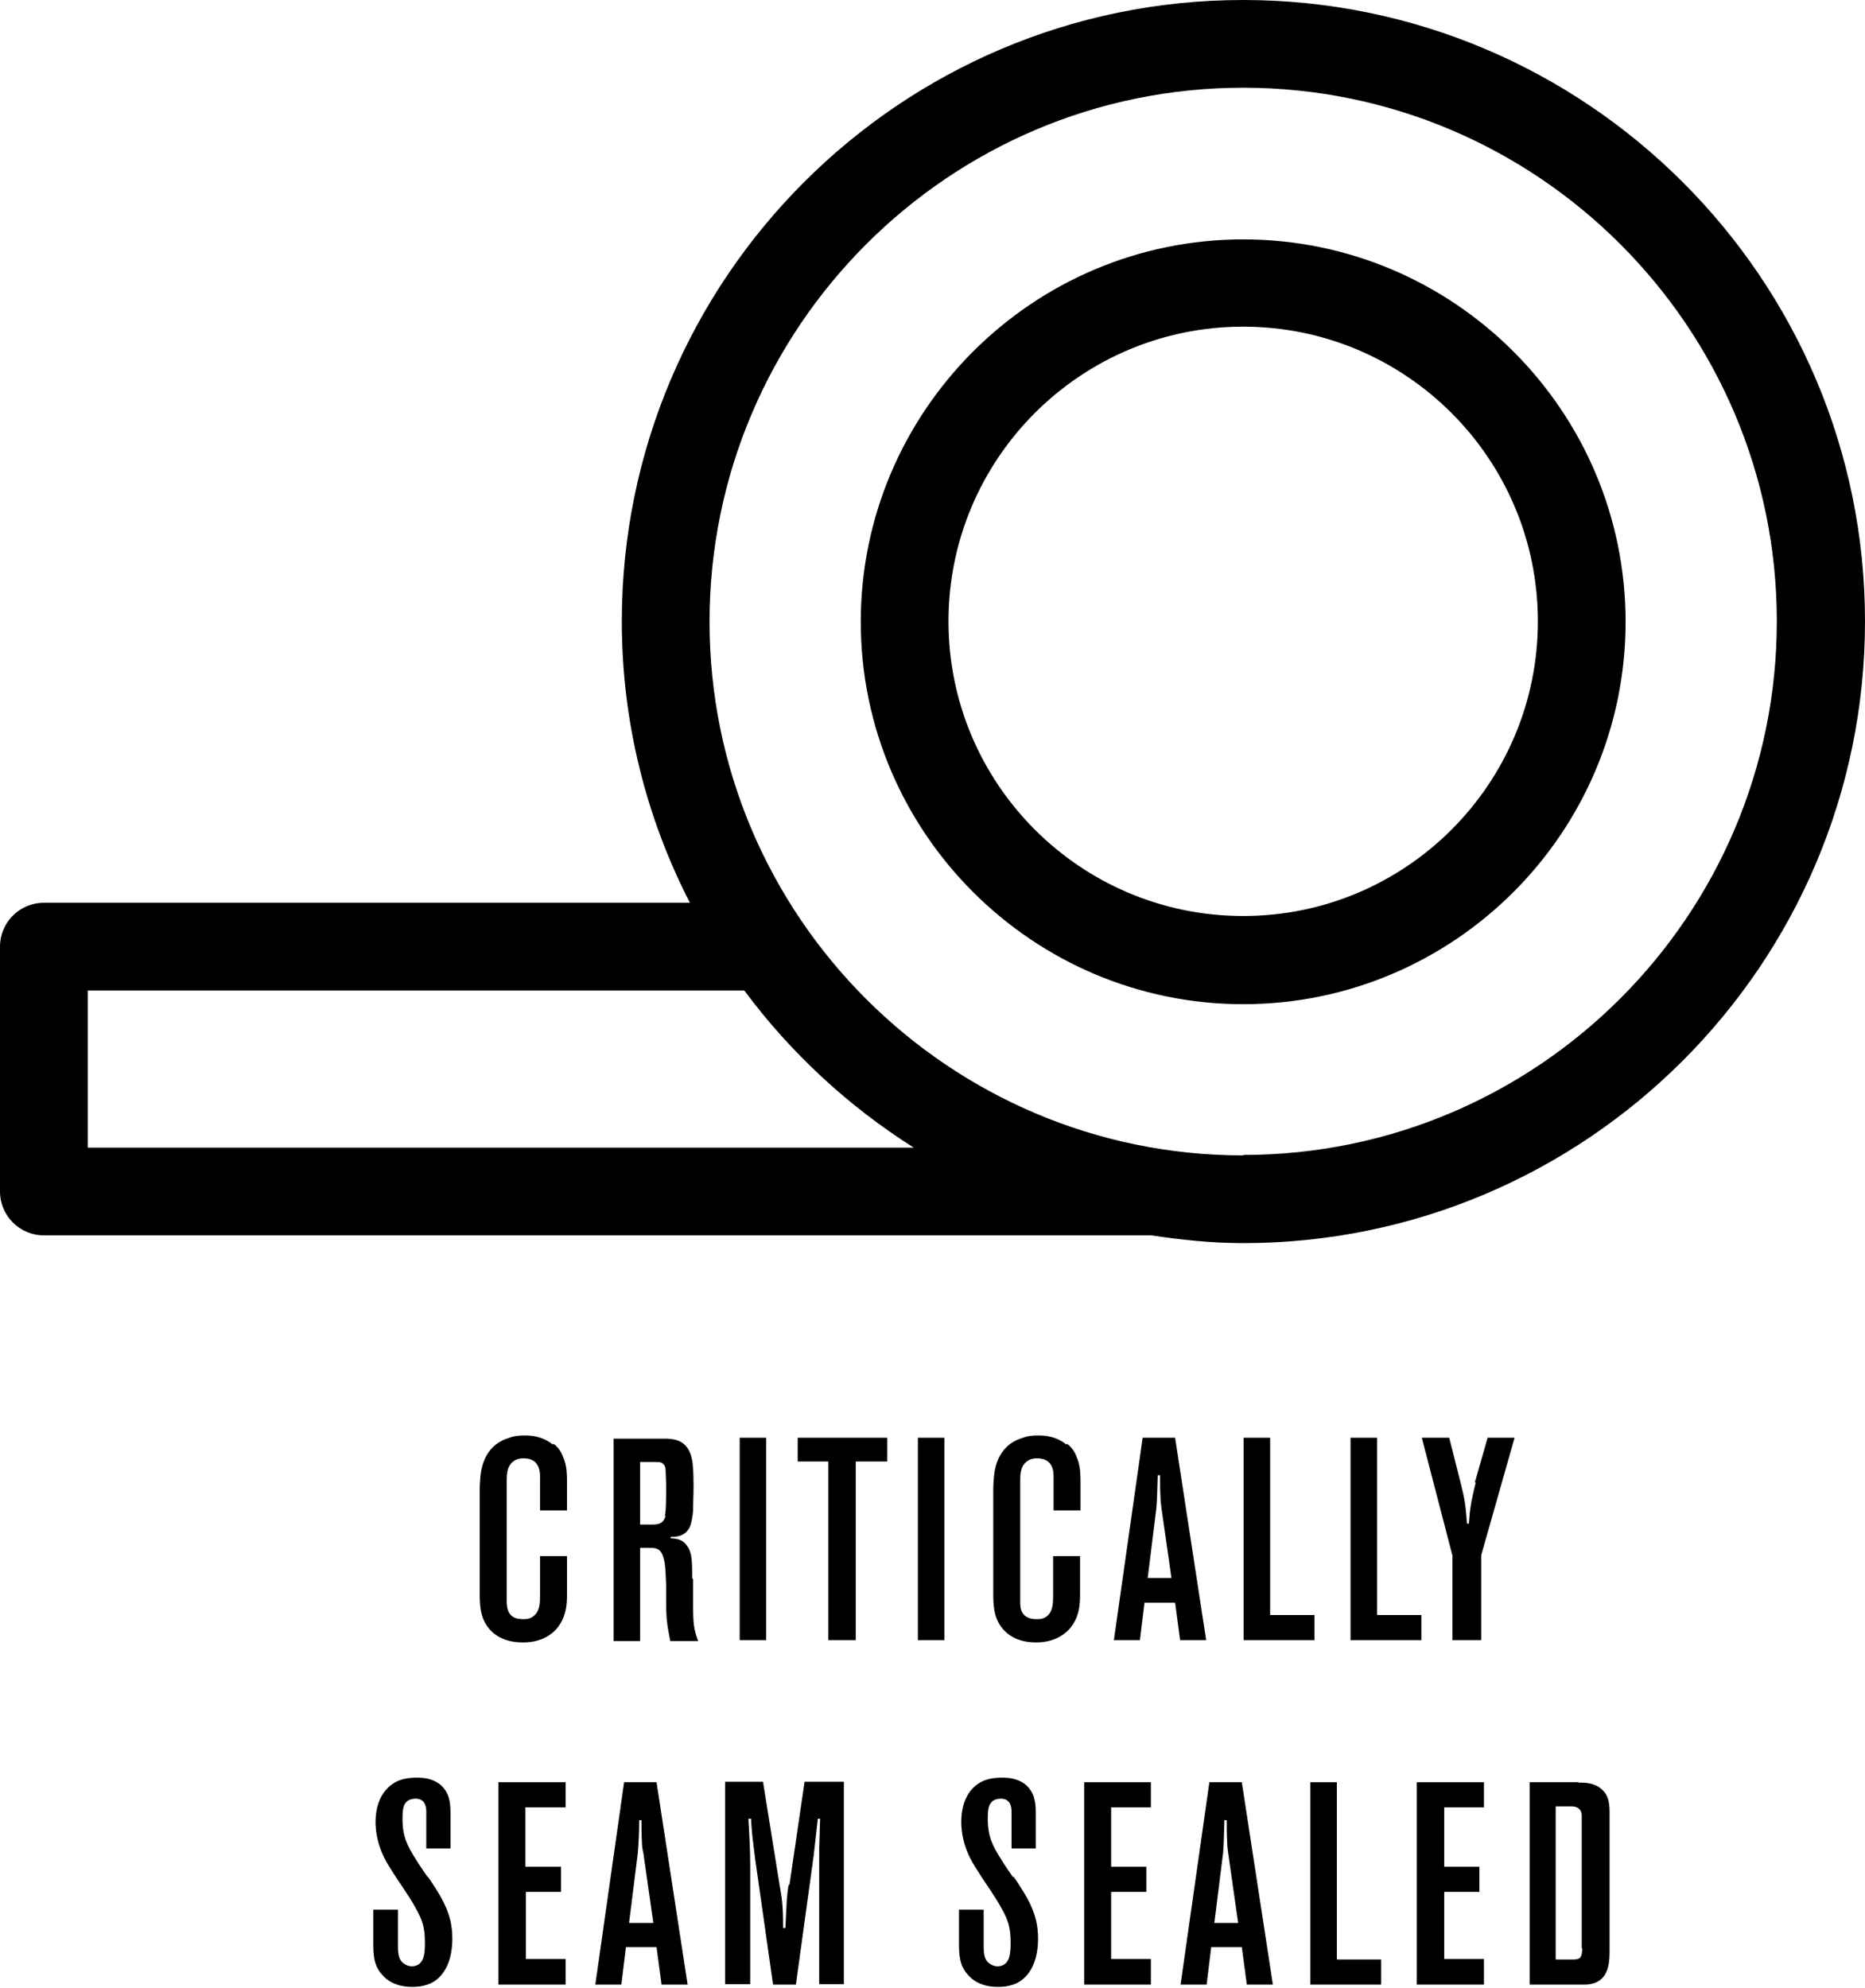
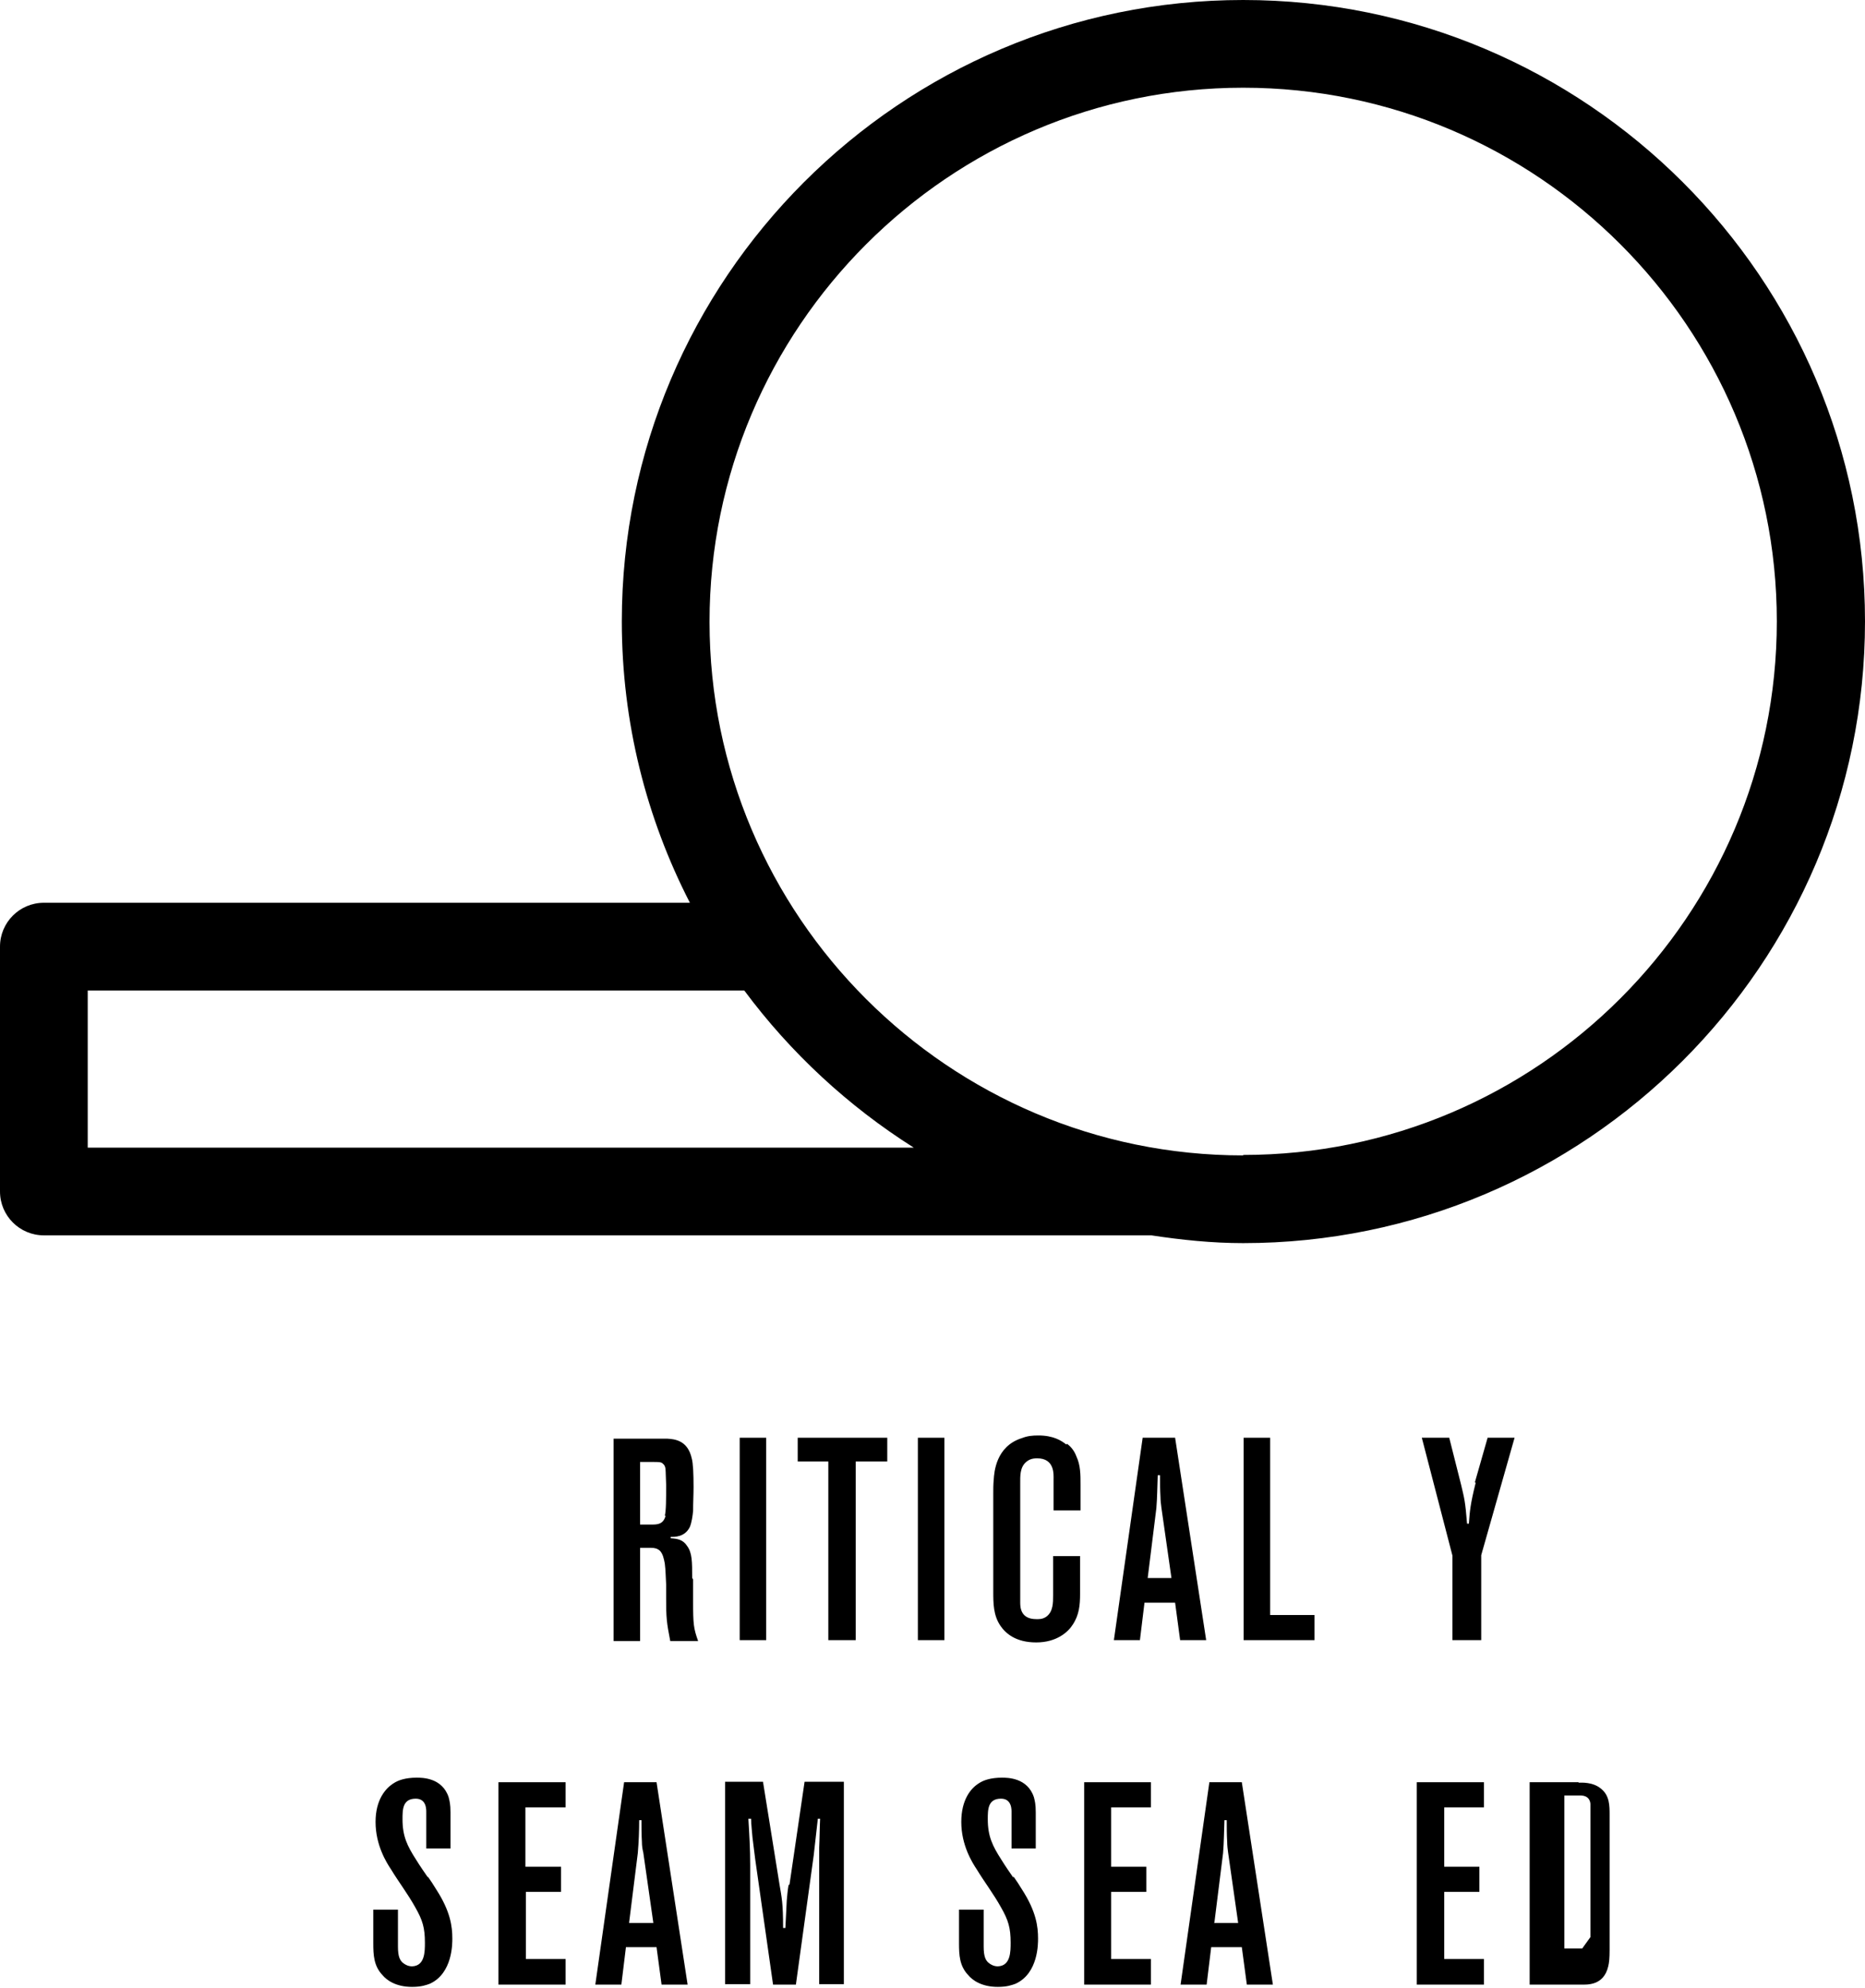
<svg xmlns="http://www.w3.org/2000/svg" viewBox="0 0 40.82 43.52" height="43.52" width="40.82" data-name="Layer 1" id="Layer_1">
  <path d="M27.21,0c-7.5,0-13.6,6.1-13.6,13.6,0,2.22.54,4.31,1.49,6.16H.96c-.53,0-.96.43-.96.96v5.36c0,.53.43.96.96.96h24.24c.66.1,1.33.17,2.01.17,7.5,0,13.61-6.1,13.61-13.61S34.71,0,27.21,0ZM1.92,25.12v-3.44h14.37c1.01,1.36,2.27,2.53,3.71,3.44H1.92ZM27.21,25.29c-6.44,0-11.68-5.24-11.68-11.68S20.77,1.92,27.21,1.92s11.68,5.24,11.68,11.68-5.24,11.68-11.68,11.68Z" />
-   <path d="M27.21,5.24c-4.61,0-8.37,3.76-8.37,8.37s3.76,8.37,8.37,8.37,8.37-3.75,8.37-8.37-3.76-8.37-8.37-8.37ZM27.21,20.05c-3.56,0-6.45-2.89-6.45-6.45s2.89-6.45,6.45-6.45,6.45,2.89,6.45,6.45-2.89,6.45-6.45,6.45Z" />
-   <path d="M12.1,31.62c-.11-.09-.29-.2-.61-.2-.14,0-.24.01-.37.06-.56.18-.6.74-.61.91-.01.1-.01.2-.01.3v2.14c0,.26,0,.53.16.76.11.16.33.36.79.36s.7-.23.8-.39c.14-.21.16-.43.16-.67v-.83h-.59v.86c0,.16,0,.35-.15.46-.09.07-.19.06-.23.06-.33,0-.34-.24-.35-.36,0-.05,0-.1,0-.15v-2.45c0-.17-.01-.36.13-.48.05-.04.11-.08.24-.08.39,0,.36.36.36.46v.68h.59v-.57c0-.21,0-.42-.09-.61-.04-.11-.11-.21-.21-.28Z" />
  <path d="M15.15,34.54c0-.36,0-.55-.11-.7-.09-.14-.21-.16-.36-.17v-.03c.08,0,.31.01.42-.22.04-.1.06-.24.07-.35,0-.18.01-.35.01-.52,0-.3-.01-.52-.04-.63-.09-.4-.38-.42-.54-.43-.07,0-.14,0-.22,0h-.95v4.43h.58v-2.04h.24c.07,0,.13.01.19.06.07.07.09.18.11.28.02.15.02.31.03.46v.31c0,.42.01.52.09.93h.61c-.1-.28-.11-.37-.11-.87v-.48ZM14.57,33.17c-.04.16-.13.2-.28.2h-.28v-1.37h.29c.11,0,.18,0,.21.04.04.03.06.08.06.18,0,.09.01.19.01.28,0,.31,0,.57-.03.68Z" />
  <rect height="4.43" width=".58" y="31.47" x="16.19" />
  <polygon points="17.46 31.99 18.13 31.99 18.13 35.9 18.73 35.9 18.73 31.99 19.42 31.99 19.42 31.47 17.46 31.47 17.46 31.99" />
  <rect height="4.43" width=".58" y="31.47" x="20.09" />
  <path d="M23.34,31.62c-.11-.09-.29-.2-.61-.2-.14,0-.24.01-.37.06-.56.18-.6.74-.61.91-.01.1-.01.2-.01.3v2.14c0,.26,0,.53.16.76.11.16.33.36.78.36s.7-.23.8-.39c.14-.21.16-.43.16-.67v-.83h-.59v.86c0,.16,0,.35-.14.46-.09.07-.19.06-.23.06-.33,0-.35-.24-.35-.36,0-.05,0-.1,0-.15v-2.45c0-.17-.01-.36.13-.48.05-.04.11-.08.24-.08.39,0,.36.36.36.46v.68h.59v-.57c0-.21,0-.42-.09-.61-.04-.11-.11-.21-.21-.28Z" />
  <path d="M25.72,31.47h-.71l-.63,4.43h.57l.1-.82h.67l.11.82h.57l-.68-4.43ZM25.12,34.54l.19-1.53c.02-.24.02-.48.03-.72h.05c0,.16,0,.31.01.48,0,.07.01.15.02.23l.22,1.54h-.53Z" />
  <polygon points="27.22 31.47 27.22 35.9 28.77 35.9 28.77 35.35 27.8 35.35 27.8 31.47 27.22 31.47" />
-   <polygon points="29.56 31.47 29.56 35.9 31.11 35.9 31.11 35.35 30.14 35.35 30.14 31.47 29.56 31.47" />
  <path d="M32.3,32.45c-.12.48-.13.63-.15.9h-.04c-.04-.5-.06-.55-.13-.85l-.26-1.03h-.6l.67,2.58v1.85h.63v-1.86l.73-2.57h-.59l-.28.98Z" />
  <path d="M9.37,41.1c-.09-.13-.18-.26-.26-.39-.2-.31-.3-.52-.3-.89,0-.21,0-.45.29-.45.24,0,.23.25.23.3v.79h.53v-.79c0-.18-.02-.25-.04-.33-.14-.43-.58-.43-.7-.43-.25,0-.41.06-.5.12-.18.11-.4.36-.4.85,0,.51.24.89.34,1.04.17.28.37.54.53.83.16.28.21.45.21.77,0,.2,0,.51-.28.52-.09,0-.15-.04-.18-.06-.09-.06-.13-.16-.13-.37v-.81h-.54v.73c0,.26.01.5.2.7.09.11.29.26.65.26.2,0,.31-.04.39-.07.5-.23.49-.89.49-.99,0-.26-.04-.59-.35-1.07-.06-.1-.12-.19-.19-.29Z" />
  <polygon points="10.91 43.44 12.38 43.44 12.38 42.88 11.51 42.88 11.51 41.41 12.28 41.41 12.28 40.86 11.5 40.86 11.5 39.56 12.38 39.56 12.38 39.01 10.91 39.01 10.91 43.44" />
  <path d="M13.66,39.01l-.63,4.43h.57l.1-.82h.67l.11.82h.57l-.68-4.43h-.71ZM13.77,42.08l.19-1.52c.02-.24.03-.48.03-.72h.05c0,.16,0,.31.01.48,0,.08.01.15.03.23l.22,1.54h-.53Z" />
  <path d="M17.26,41.26c-.02.11-.03.23-.04.34-.01.2-.02.4-.03.6h-.05c0-.55-.03-.66-.08-.96l-.36-2.24h-.83v4.43h.55v-2.61c0-.34-.02-.68-.04-1.01h.06c0,.13.02.27.03.41.02.16.04.31.06.48l.39,2.74h.5l.39-2.83c.03-.26.06-.53.09-.8h.05c-.01.21-.01.42-.02.63v2.99h.54v-4.43h-.86l-.33,2.25Z" />
  <path d="M22.18,41.1c-.09-.13-.18-.26-.26-.39-.2-.31-.3-.52-.3-.89,0-.21,0-.45.29-.45.24,0,.23.25.23.3v.79h.53v-.79c0-.18-.02-.25-.04-.33-.14-.43-.58-.43-.7-.43-.25,0-.41.06-.5.12-.18.11-.39.36-.39.85,0,.51.24.89.34,1.04.17.28.37.54.53.83.16.28.21.45.21.77,0,.2,0,.51-.28.52-.09,0-.15-.04-.18-.06-.09-.06-.13-.16-.13-.37v-.81h-.54v.73c0,.26.01.5.2.7.09.11.29.26.65.26.2,0,.31-.04.39-.07.5-.23.49-.89.49-.99,0-.26-.04-.59-.35-1.07-.06-.1-.12-.19-.19-.29Z" />
  <polygon points="23.73 43.44 25.19 43.44 25.19 42.88 24.32 42.88 24.32 41.41 25.09 41.41 25.09 40.86 24.32 40.86 24.32 39.56 25.19 39.56 25.19 39.01 23.73 39.01 23.73 43.44" />
  <path d="M26.47,39.01l-.63,4.43h.57l.1-.82h.67l.11.82h.57l-.68-4.43h-.71ZM26.58,42.08l.19-1.52c.02-.24.02-.48.03-.72h.05c0,.16,0,.31.01.48,0,.08.01.15.02.23l.22,1.54h-.53Z" />
-   <polygon points="29.26 39.01 28.68 39.01 28.68 43.44 30.23 43.44 30.23 42.89 29.26 42.89 29.26 39.01" />
  <polygon points="31.01 43.44 32.48 43.44 32.48 42.88 31.61 42.88 31.61 41.41 32.38 41.41 32.38 40.86 31.61 40.86 31.61 39.56 32.48 39.56 32.48 39.01 31.01 39.01 31.01 43.44" />
-   <path d="M34.55,39.01h-1.07v4.43h1.12c.13,0,.5.03.6-.4.02-.08.03-.18.03-.36v-2.95c0-.21,0-.43-.19-.58-.18-.15-.43-.13-.49-.13ZM34.63,42.65c0,.21-.06.24-.19.24h-.39v-3.35h.34c.05,0,.21,0,.23.18,0,.04,0,.09,0,.13v2.79Z" />
+   <path d="M34.55,39.01h-1.07v4.43h1.12c.13,0,.5.03.6-.4.02-.08.03-.18.03-.36v-2.95c0-.21,0-.43-.19-.58-.18-.15-.43-.13-.49-.13ZM34.63,42.65h-.39v-3.35h.34c.05,0,.21,0,.23.18,0,.04,0,.09,0,.13v2.79Z" />
</svg>